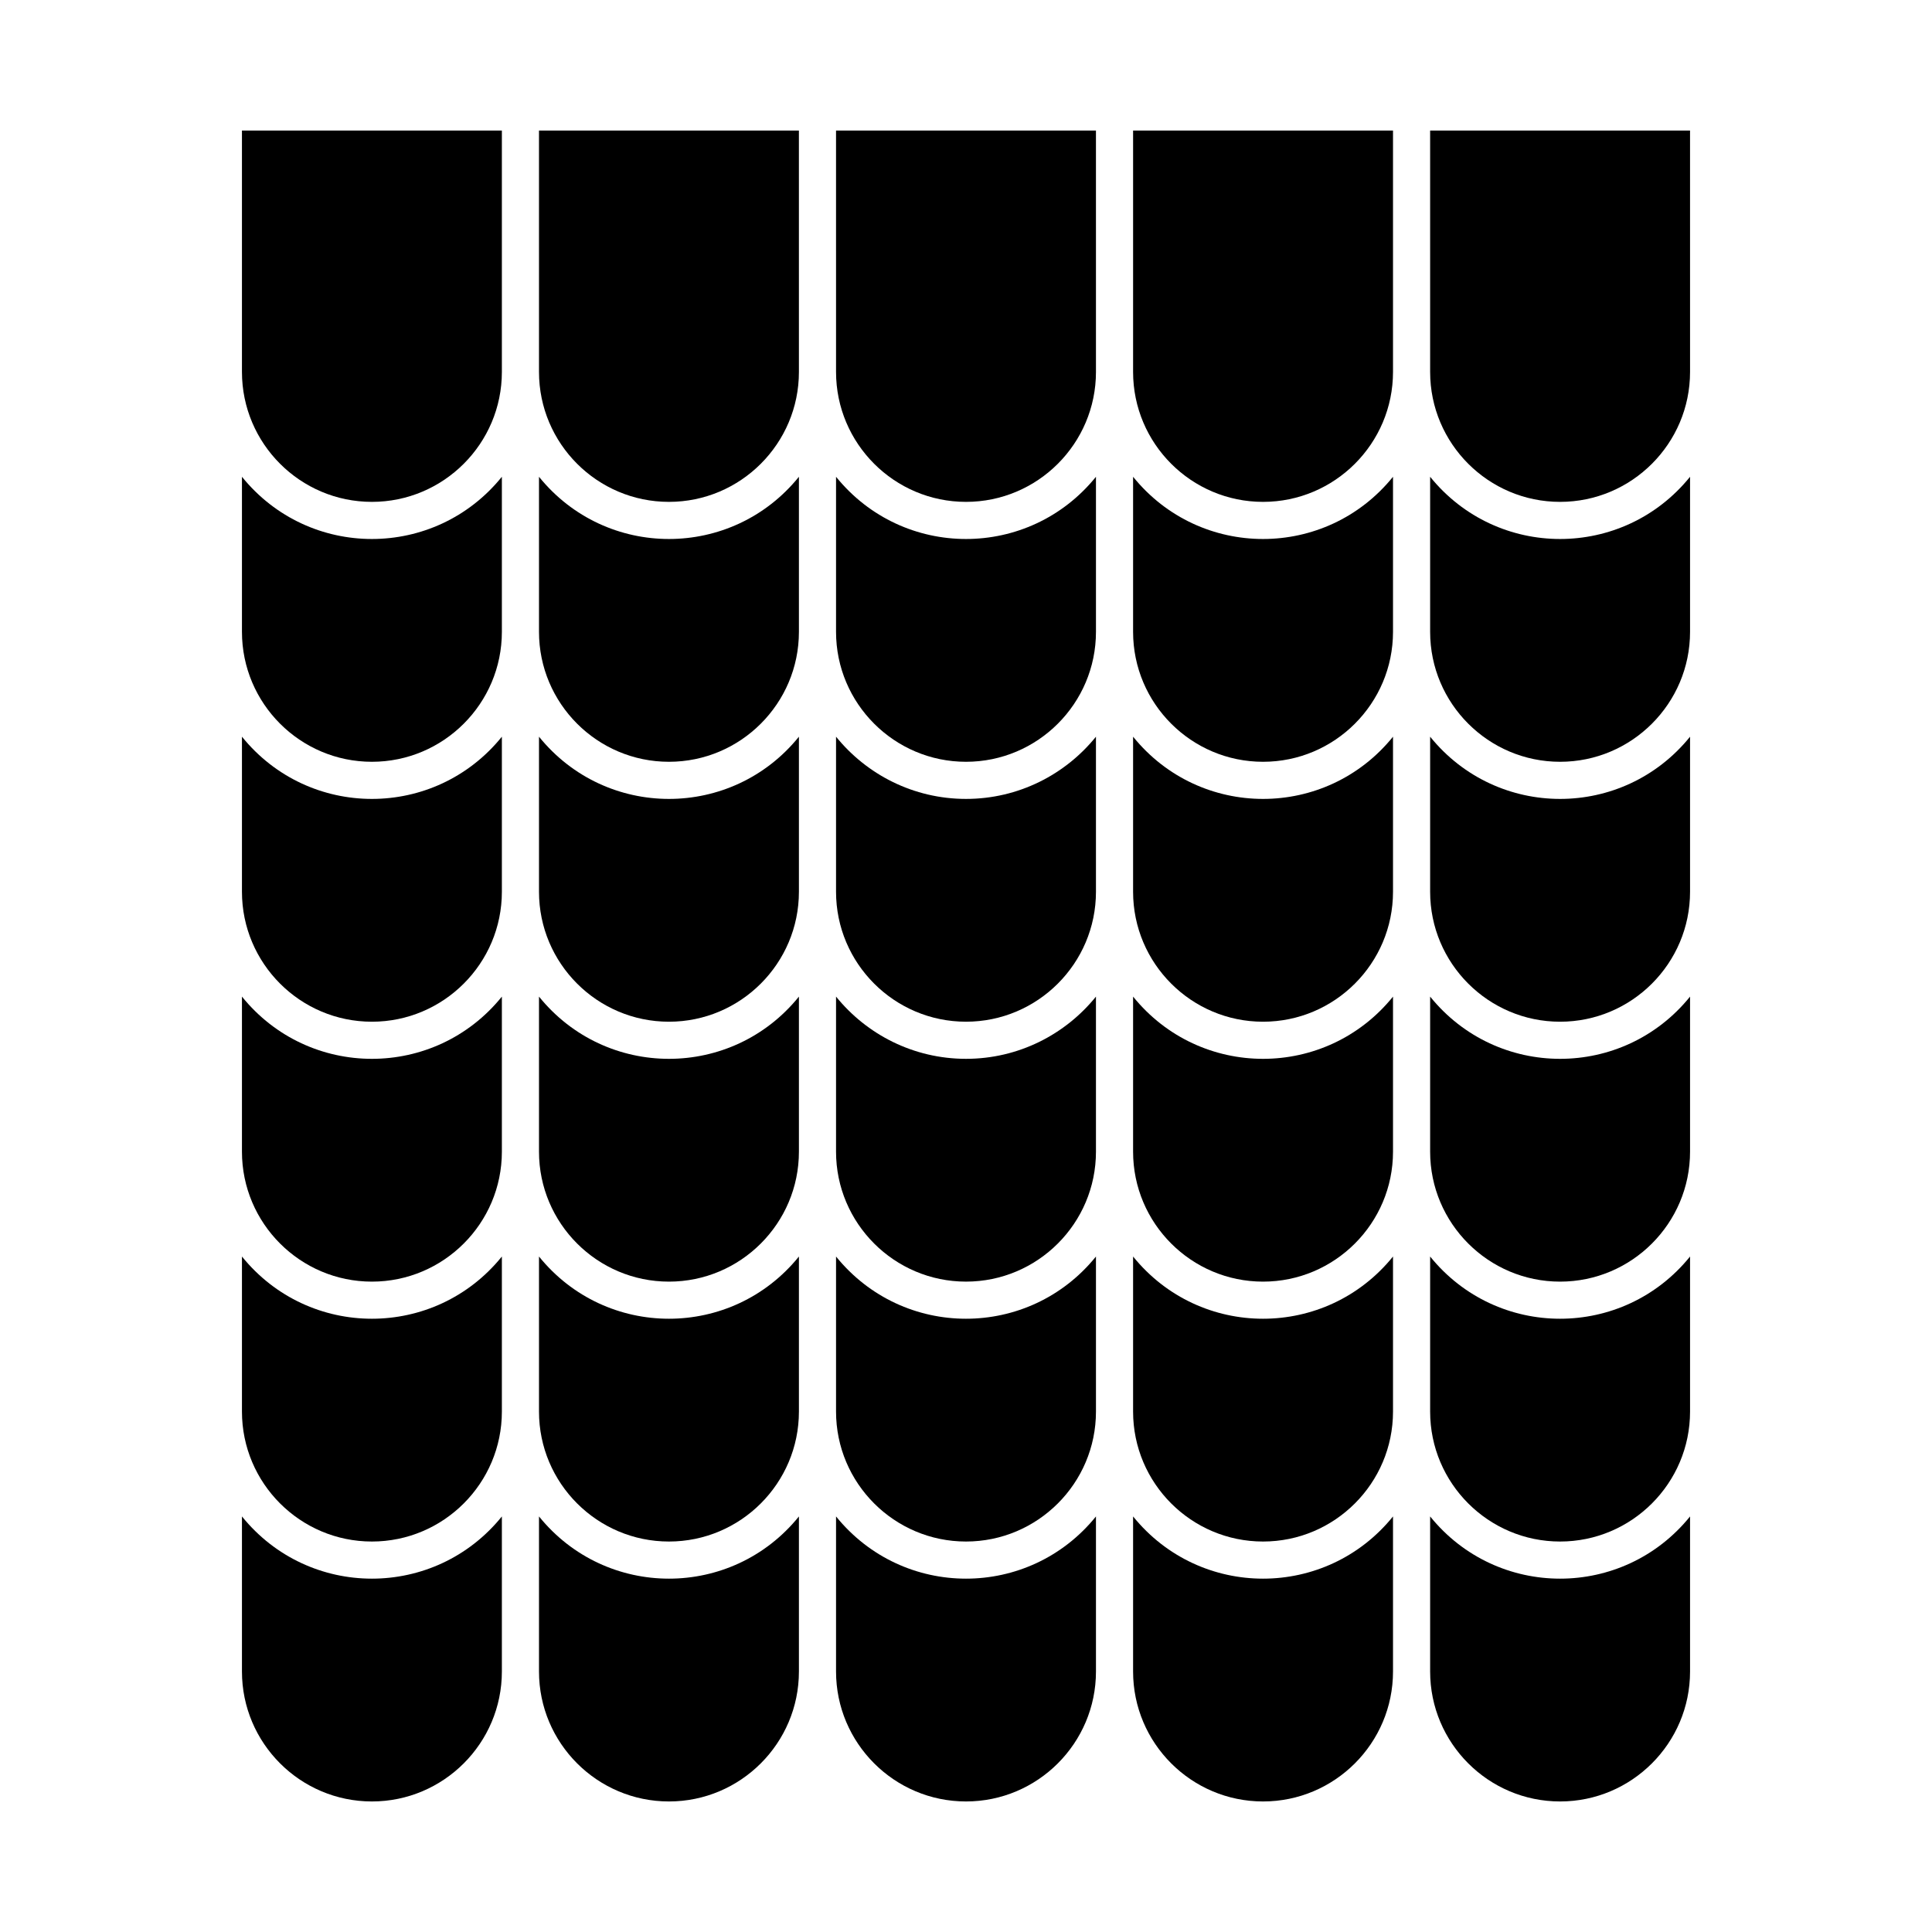
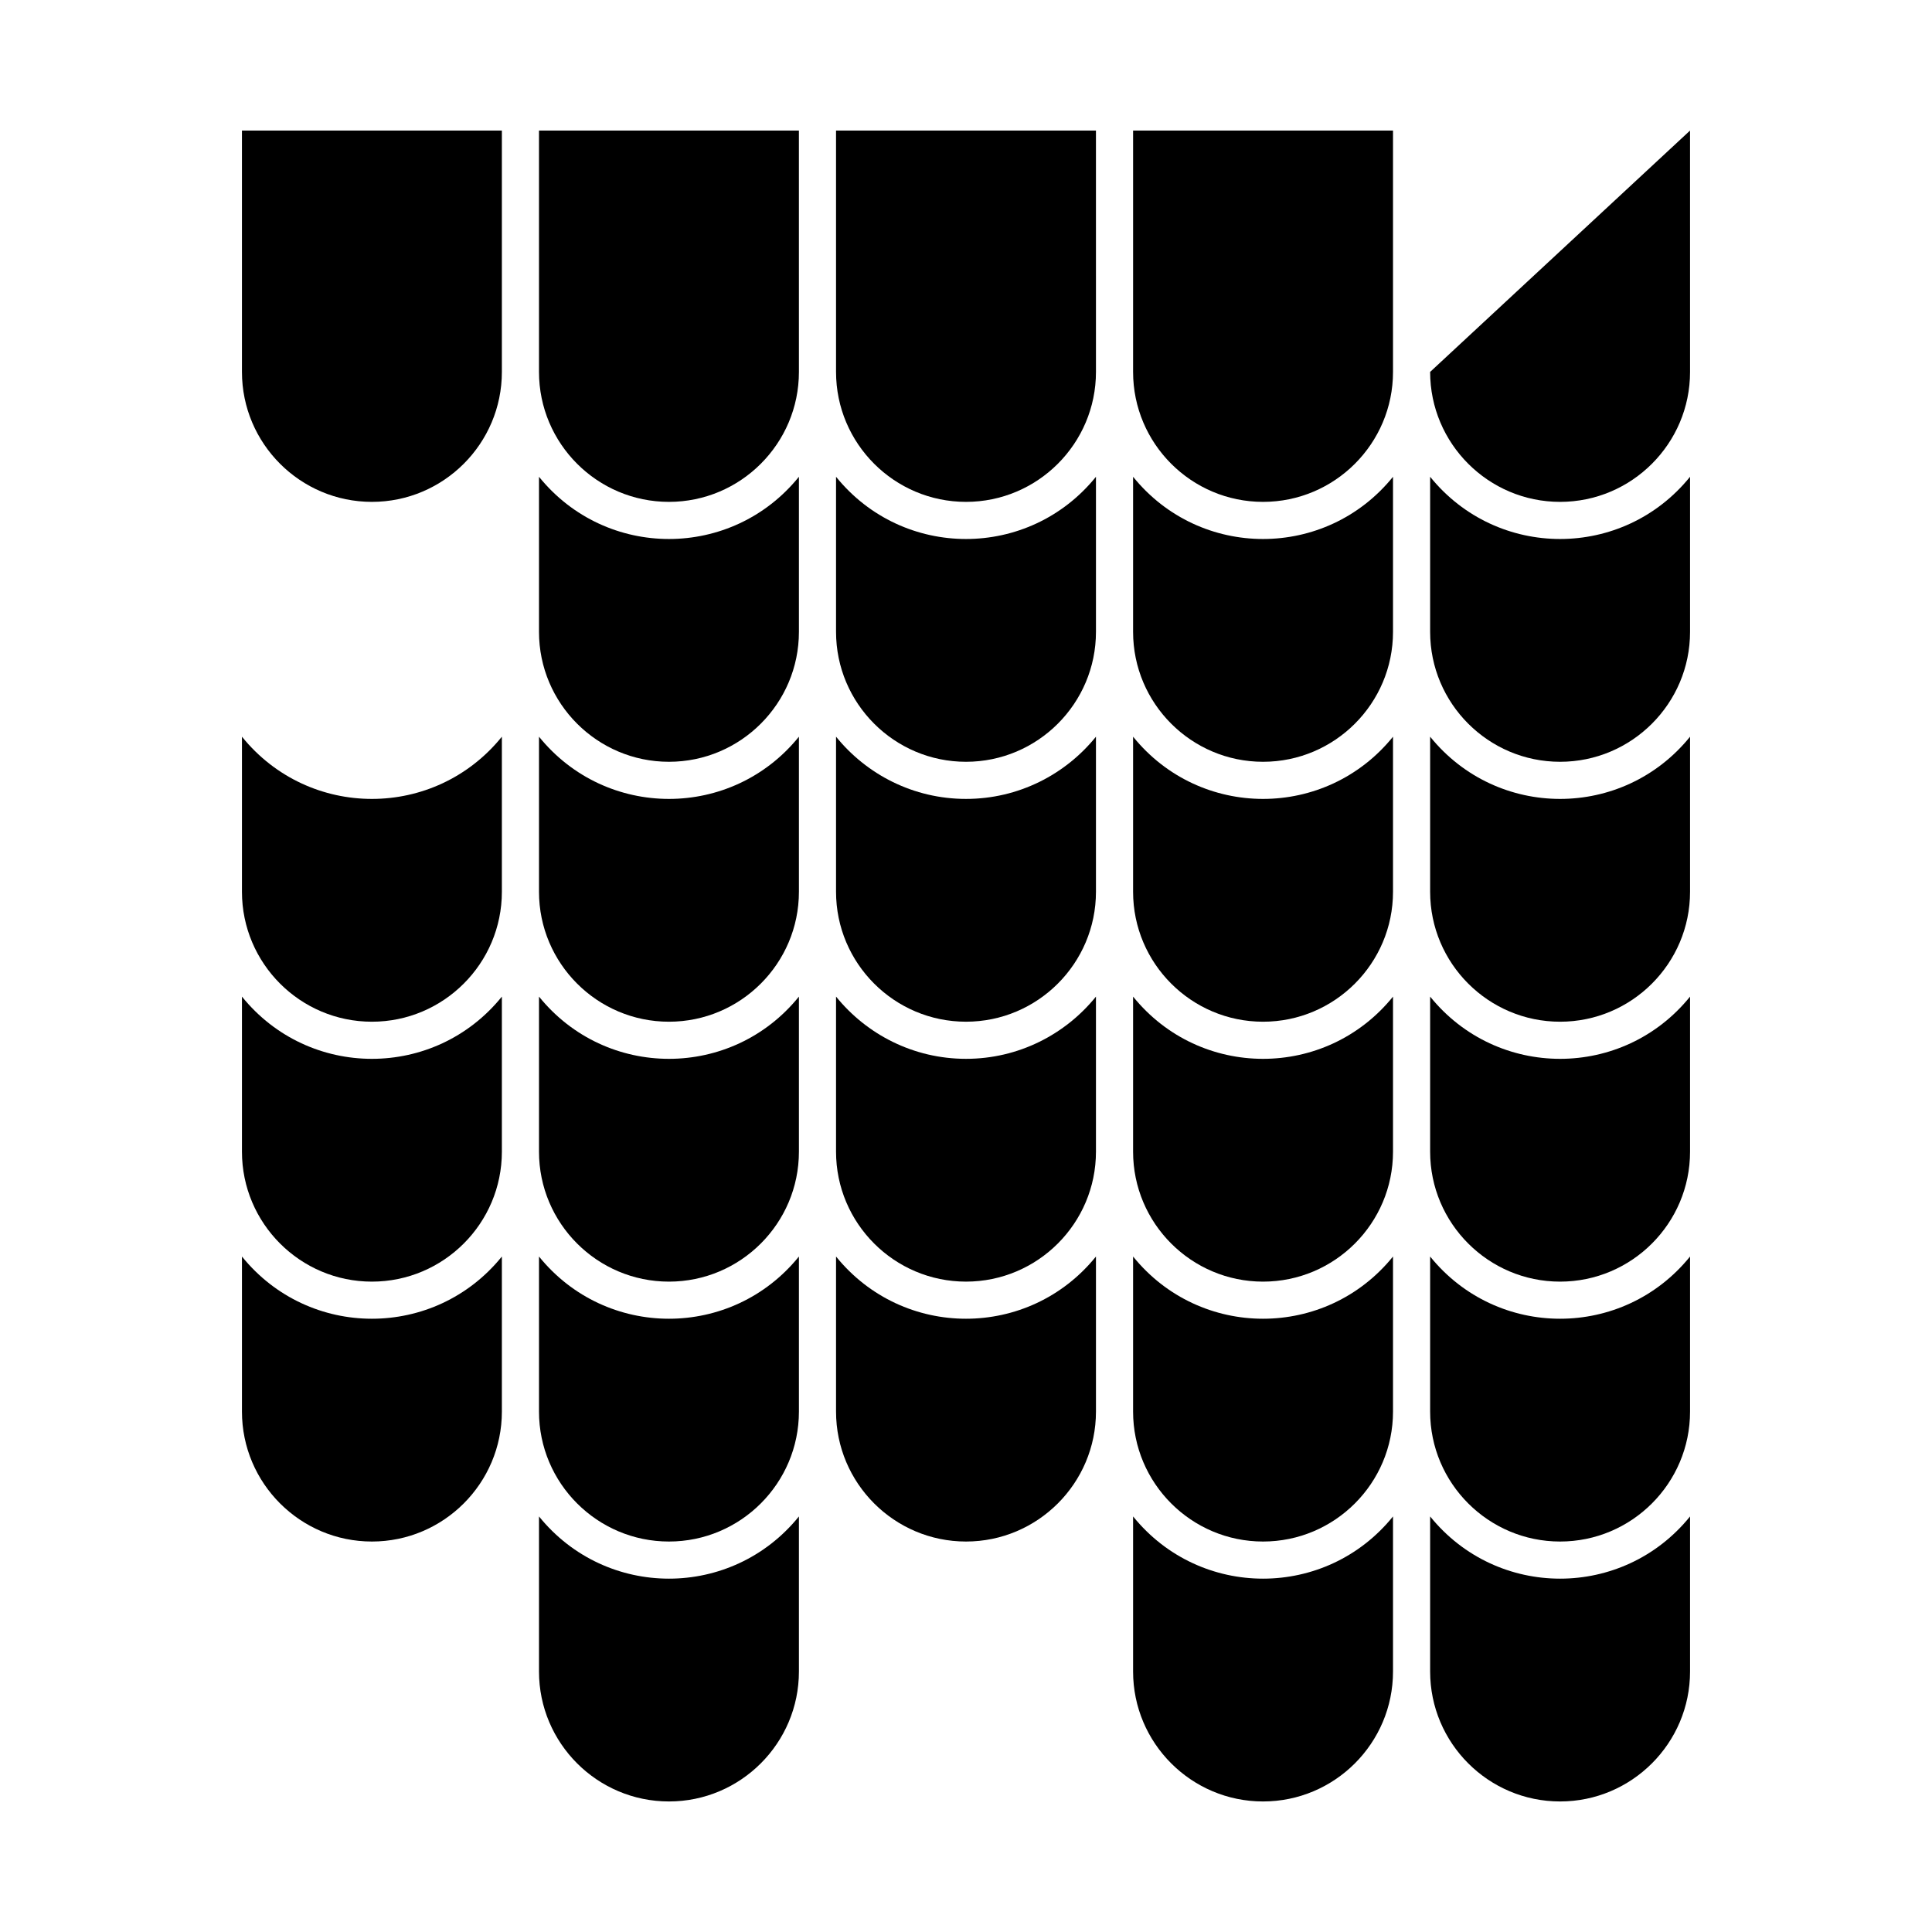
<svg xmlns="http://www.w3.org/2000/svg" fill="#000000" width="800px" height="800px" version="1.1" viewBox="144 144 512 512">
  <g>
    <path d="m286.84 242.56c0 18.992 15.449 34.441 34.441 34.441s34.441-15.449 34.441-34.441l-0.004-63.961h-68.879z" />
    <path d="m286.84 270.35v41.09c0 18.992 15.449 34.441 34.441 34.441s34.441-15.449 34.441-34.441v-41.09c-17.781 21.988-51.109 21.984-68.883 0z" />
    <path d="m286.84 339.23v41.094c0 18.992 15.449 34.441 34.441 34.441s34.441-15.449 34.441-34.441v-41.09c-17.781 21.988-51.109 21.98-68.883-0.004z" />
    <path d="m286.84 408.11v41.094c0 18.992 15.449 34.441 34.441 34.441s34.441-15.449 34.441-34.441v-41.09c-17.781 21.988-51.109 21.984-68.883-0.004z" />
    <path d="m400 424.6c-13.898 0-26.316-6.441-34.441-16.492v41.094c0 18.992 15.449 34.441 34.441 34.441s34.441-15.449 34.441-34.441v-41.09c-8.125 10.047-20.543 16.488-34.441 16.488z" />
    <path d="m365.56 476.99v41.09c0 18.992 15.449 34.441 34.441 34.441s34.441-15.449 34.441-34.441v-41.09c-17.781 21.988-51.109 21.984-68.883 0z" />
-     <path d="m365.56 545.87v41.094c0 18.992 15.449 34.441 34.441 34.441s34.441-15.449 34.441-34.441v-41.09c-17.781 21.984-51.109 21.98-68.883-0.004z" />
    <path d="m208.12 242.56c0 18.992 15.449 34.441 34.441 34.441 18.992 0 34.441-15.449 34.441-34.441v-63.961h-68.883z" />
    <path d="m208.12 339.23v41.094c0 18.992 15.449 34.441 34.441 34.441 18.992 0 34.441-15.449 34.441-34.441v-41.09c-17.777 21.988-51.109 21.98-68.883-0.004z" />
    <path d="m208.12 408.11v41.094c0 18.992 15.449 34.441 34.441 34.441 18.992 0 34.441-15.449 34.441-34.441v-41.09c-17.777 21.988-51.109 21.984-68.883-0.004z" />
    <path d="m208.12 476.99v41.09c0 18.992 15.449 34.441 34.441 34.441 18.992 0 34.441-15.449 34.441-34.441v-41.09c-17.777 21.988-51.109 21.984-68.883 0z" />
-     <path d="m208.12 545.87v41.094c0 18.992 15.449 34.441 34.441 34.441 18.992 0 34.441-15.449 34.441-34.441v-41.09c-17.777 21.984-51.109 21.98-68.883-0.004z" />
    <path d="m286.84 476.99v41.09c0 18.992 15.449 34.441 34.441 34.441s34.441-15.449 34.441-34.441v-41.09c-17.781 21.988-51.109 21.984-68.883 0z" />
    <path d="m286.84 545.87v41.094c0 18.992 15.449 34.441 34.441 34.441s34.441-15.449 34.441-34.441v-41.09c-17.781 21.984-51.109 21.98-68.883-0.004z" />
    <path d="m400 355.72c-13.898 0-26.316-6.441-34.441-16.492v41.094c0 18.992 15.449 34.441 34.441 34.441s34.441-15.449 34.441-34.441v-41.09c-8.125 10.047-20.543 16.488-34.441 16.488z" />
-     <path d="m208.12 270.35v41.09c0 18.992 15.449 34.441 34.441 34.441 18.992 0 34.441-15.449 34.441-34.441v-41.09c-17.777 21.988-51.109 21.984-68.883 0z" />
    <path d="m365.56 270.35v41.09c0 18.992 15.449 34.441 34.441 34.441s34.441-15.449 34.441-34.441v-41.09c-17.781 21.988-51.109 21.984-68.883 0z" />
    <path d="m365.56 242.56c0 18.992 15.449 34.441 34.441 34.441s34.441-15.449 34.441-34.441l-0.004-63.961h-68.879z" />
    <path d="m523 408.11v41.094c0 18.992 15.449 34.441 34.441 34.441 18.992 0 34.441-15.449 34.441-34.441v-41.09c-17.781 21.988-51.109 21.984-68.883-0.004z" />
    <path d="m523 545.87v41.094c0 18.992 15.449 34.441 34.441 34.441 18.992 0 34.441-15.449 34.441-34.441v-41.09c-17.781 21.984-51.109 21.98-68.883-0.004z" />
    <path d="m523 476.99v41.09c0 18.992 15.449 34.441 34.441 34.441 18.992 0 34.441-15.449 34.441-34.441v-41.09c-17.781 21.988-51.109 21.984-68.883 0z" />
    <path d="m523 270.35v41.09c0 18.992 15.449 34.441 34.441 34.441 18.992 0 34.441-15.449 34.441-34.441v-41.09c-17.781 21.988-51.109 21.984-68.883 0z" />
-     <path d="m523 242.56c0 18.992 15.449 34.441 34.441 34.441 18.992 0 34.441-15.449 34.441-34.441l-0.004-63.961h-68.879z" />
+     <path d="m523 242.56c0 18.992 15.449 34.441 34.441 34.441 18.992 0 34.441-15.449 34.441-34.441l-0.004-63.961z" />
    <path d="m523 339.23v41.094c0 18.992 15.449 34.441 34.441 34.441 18.992 0 34.441-15.449 34.441-34.441v-41.09c-17.781 21.988-51.109 21.98-68.883-0.004z" />
    <path d="m444.28 545.87v41.094c0 18.992 15.449 34.441 34.441 34.441s34.441-15.449 34.441-34.441v-41.09c-17.777 21.984-51.109 21.98-68.883-0.004z" />
    <path d="m444.28 242.56c0 18.992 15.449 34.441 34.441 34.441s34.441-15.449 34.441-34.441v-63.961h-68.879z" />
    <path d="m444.28 408.11v41.094c0 18.992 15.449 34.441 34.441 34.441s34.441-15.449 34.441-34.441v-41.09c-17.777 21.988-51.109 21.984-68.883-0.004z" />
    <path d="m444.28 476.99v41.09c0 18.992 15.449 34.441 34.441 34.441s34.441-15.449 34.441-34.441v-41.09c-17.777 21.988-51.109 21.984-68.883 0z" />
    <path d="m444.28 270.35v41.09c0 18.992 15.449 34.441 34.441 34.441s34.441-15.449 34.441-34.441v-41.09c-17.777 21.988-51.109 21.984-68.883 0z" />
    <path d="m444.28 339.23v41.094c0 18.992 15.449 34.441 34.441 34.441s34.441-15.449 34.441-34.441v-41.09c-17.777 21.988-51.109 21.98-68.883-0.004z" />
  </g>
</svg>